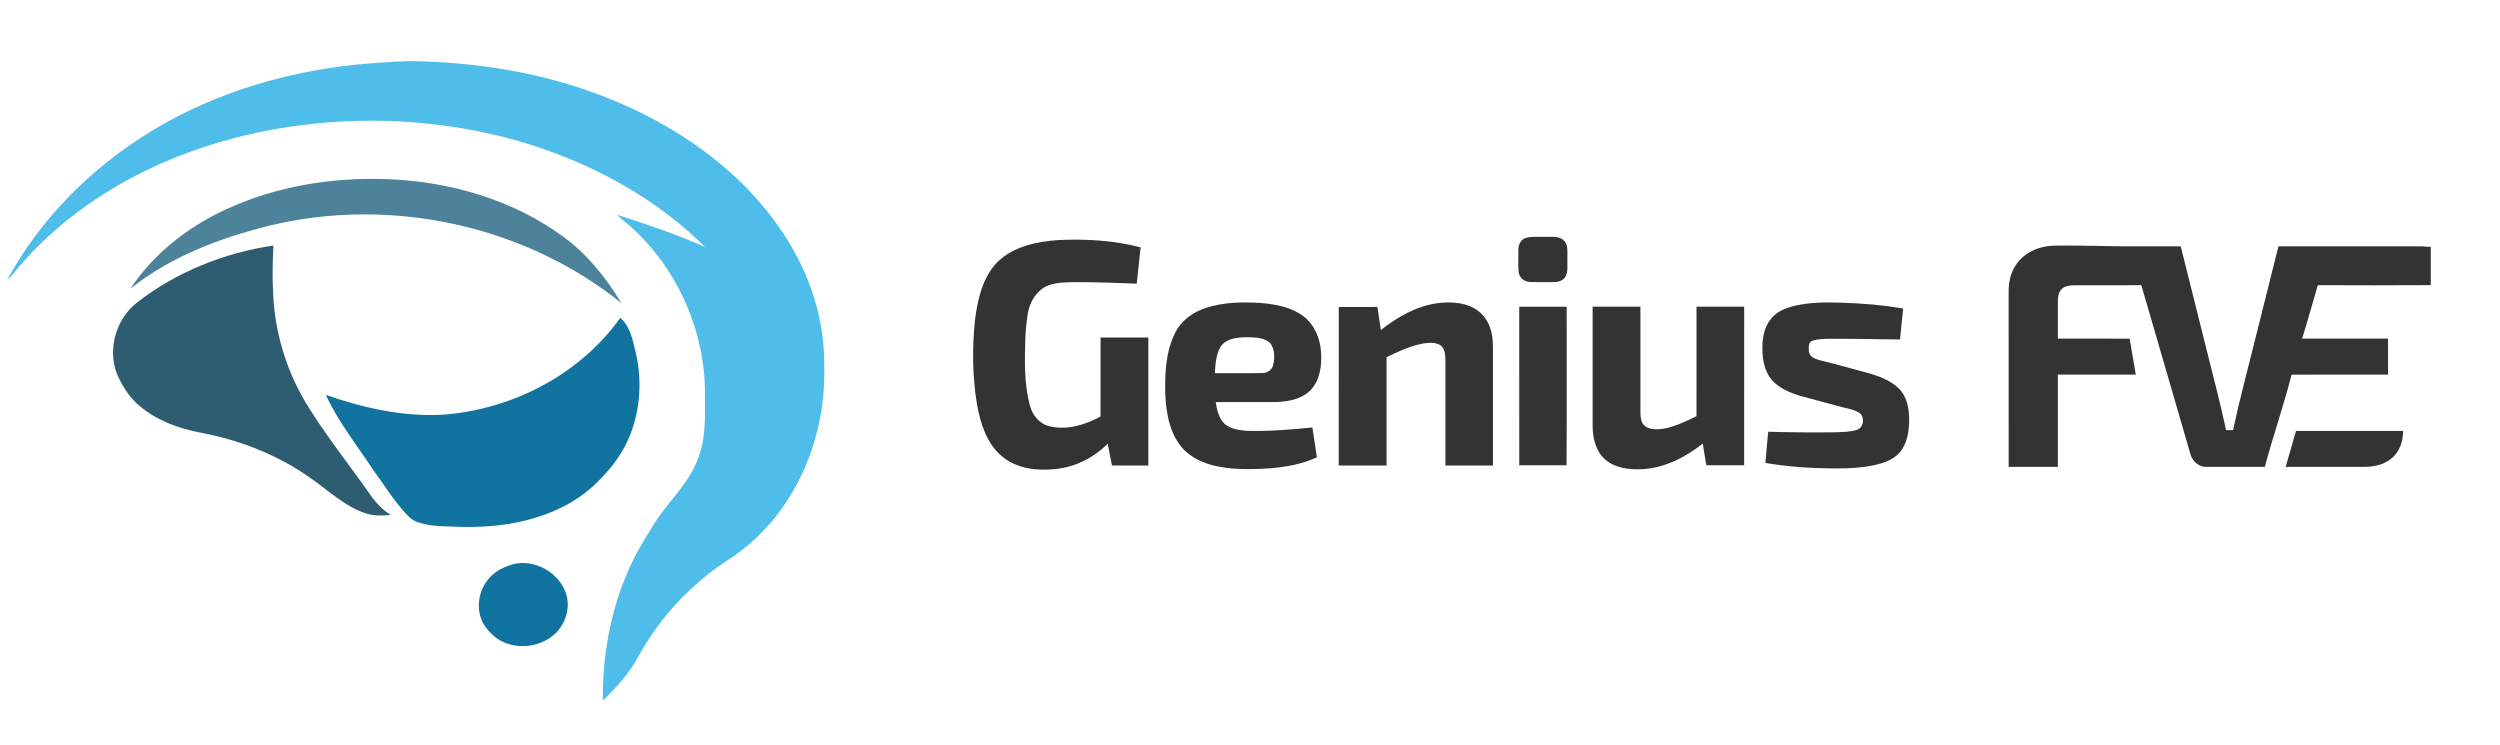
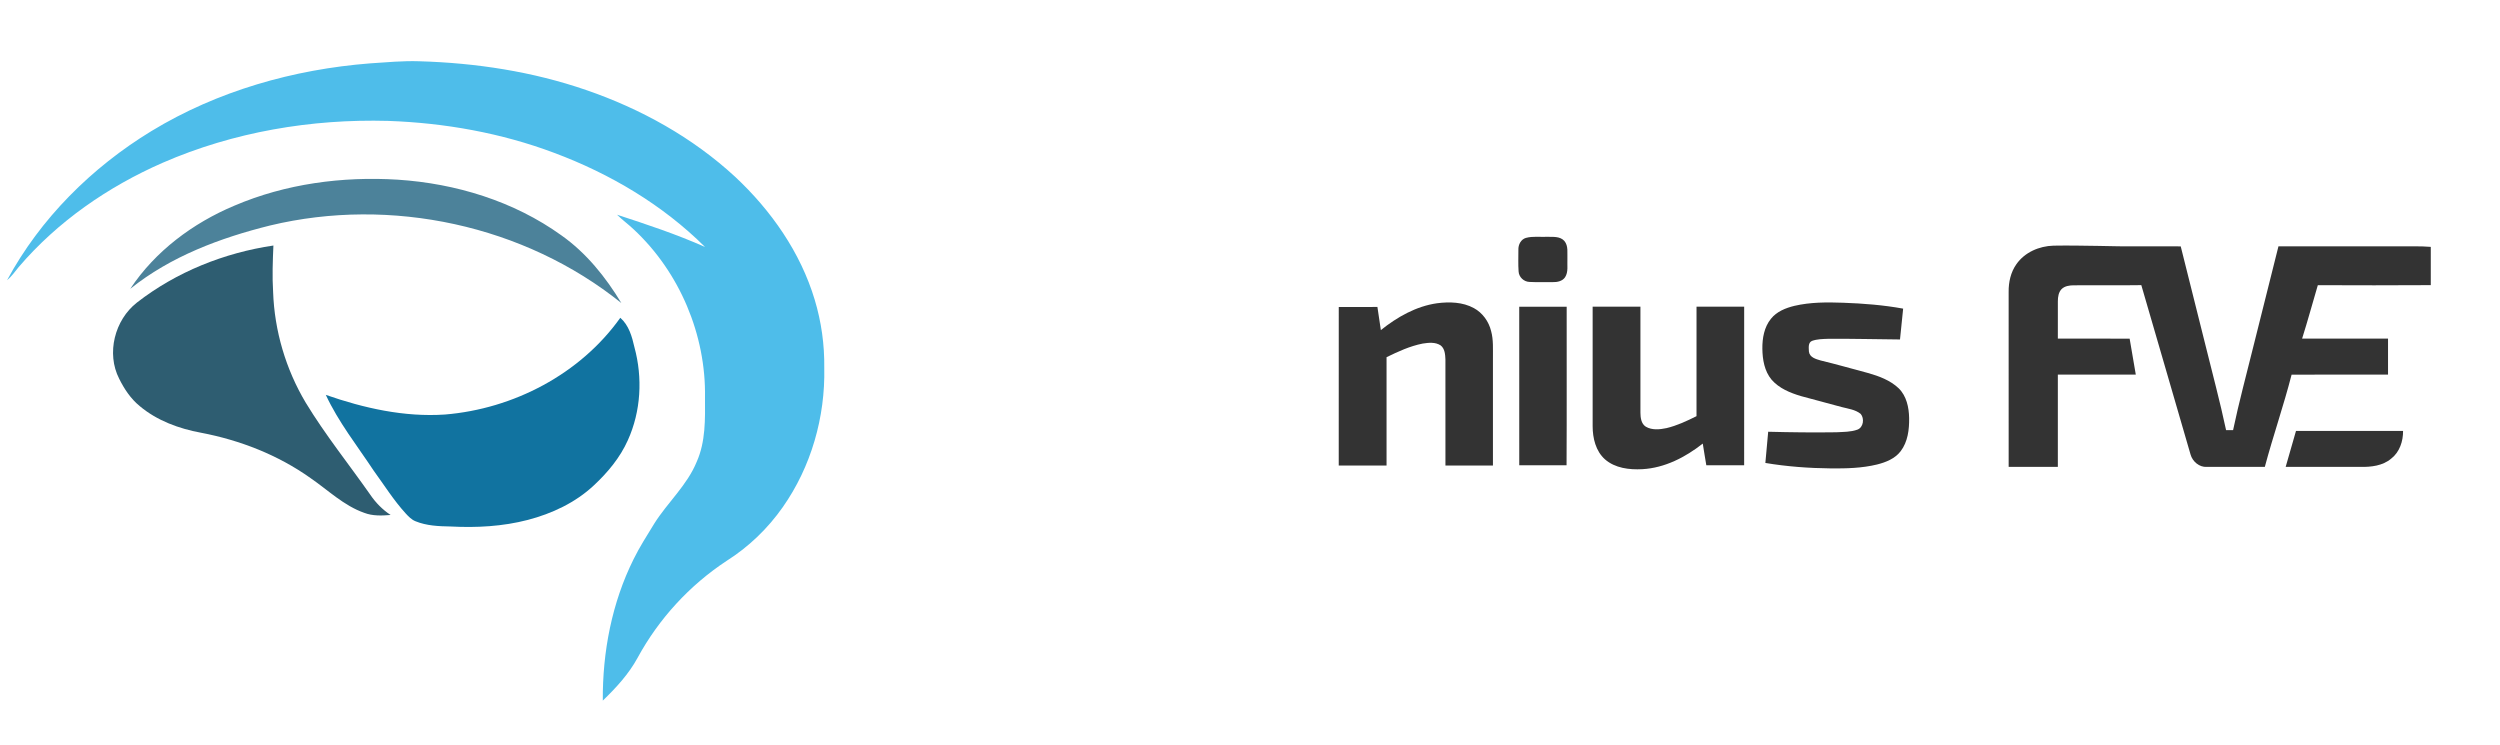
<svg xmlns="http://www.w3.org/2000/svg" width="1842pt" height="549pt" viewBox="0 0 1842 549" version="1.1">
  <g id="#ffffffff"> </g>
  <g id="#4ebdeaff">
    <path fill="#4ebdea" opacity="1.00" d=" M 272.74 46.68 C 284.81 45.90 296.89 44.72 309.01 45.14 C 350.65 46.35 392.34 52.71 431.80 66.31 C 472.12 80.15 510.30 101.29 541.70 130.31 C 568.19 155.08 589.81 185.93 600.29 220.89 C 605.18 237.11 607.54 254.07 607.32 271.02 C 608.11 307.30 597.64 343.98 576.70 373.73 C 565.69 389.43 551.60 402.99 535.38 413.24 C 508.09 431.20 485.36 455.97 469.77 484.68 C 463.25 496.67 453.90 506.79 444.14 516.21 C 443.90 480.37 450.82 444.13 466.87 411.93 C 471.28 402.94 476.74 394.53 481.93 385.99 C 491.77 370.26 506.28 357.58 513.38 340.15 C 519.94 325.35 519.55 308.81 519.44 292.96 C 520.26 246.77 500.75 200.56 466.95 169.04 C 462.99 165.27 458.52 162.06 454.63 158.20 C 476.52 165.34 498.42 172.61 519.48 181.98 C 488.23 150.89 449.47 127.99 408.32 112.62 C 369.27 97.95 327.69 90.55 286.06 89.08 C 229.39 87.51 172.05 97.20 119.94 119.89 C 79.63 137.53 42.43 163.21 13.76 196.78 C 11.03 200.14 8.51 203.72 5.17 206.52 C 29.70 161.01 67.58 123.36 111.59 96.56 C 160.16 67.01 216.27 51.11 272.74 46.68 Z" />
  </g>
  <g id="#4c829aff">
    <path fill="#4c829a" opacity="1.00" d=" M 172.61 151.57 C 210.42 135.39 252.23 129.84 293.11 132.39 C 335.87 135.20 378.58 148.20 413.58 173.37 C 431.96 186.32 446.29 204.18 457.83 223.30 C 386.40 165.86 287.94 144.76 199.00 166.14 C 162.27 175.26 125.78 188.90 95.97 212.80 C 114.38 185.05 142.11 164.39 172.61 151.57 Z" />
  </g>
  <g id="#333333ff">
    <path fill="#333333" opacity="1.00" d=" M 1124.28 175.29 C 1129.40 173.91 1134.77 174.71 1140.02 174.49 C 1144.25 174.60 1149.38 173.99 1152.54 177.45 C 1155.78 181.18 1154.64 186.47 1154.86 191.00 C 1154.63 195.40 1155.68 200.28 1153.18 204.22 C 1151.20 207.21 1147.36 207.96 1144.02 207.87 C 1138.31 207.79 1132.59 208.04 1126.89 207.73 C 1122.74 207.57 1119.14 204.19 1118.90 200.02 C 1118.52 194.69 1118.77 189.34 1118.75 184.01 C 1118.60 180.34 1120.57 176.38 1124.28 175.29 Z" />
-     <path fill="#333333" opacity="1.00" d=" M 734.54 193.45 C 746.43 181.54 763.90 177.95 780.11 176.86 C 800.30 175.94 820.78 177.13 840.40 182.26 C 839.46 191.18 838.48 200.09 837.53 209.00 C 823.04 208.48 808.55 207.90 794.04 207.87 C 786.53 207.97 778.72 207.76 771.62 210.60 C 763.58 214.18 758.77 222.50 757.28 230.90 C 756.29 237.22 755.66 243.61 755.44 250.00 C 754.94 266.07 754.60 282.46 758.64 298.15 C 760.36 305.45 765.58 312.23 773.13 314.03 C 786.02 317.20 799.52 313.07 810.87 306.88 C 810.91 287.49 810.85 268.10 810.90 248.70 C 822.64 248.67 834.37 248.73 846.10 248.68 C 846.10 280.12 846.11 311.56 846.10 343.00 C 837.17 342.98 828.24 343.05 819.31 342.96 C 818.28 337.59 817.16 332.24 816.14 326.88 C 806.03 337.17 792.45 344.01 778.07 345.54 C 764.45 347.12 749.40 345.48 738.50 336.44 C 727.09 327.07 722.46 312.22 719.89 298.22 C 716.49 277.65 716.21 256.59 718.37 235.88 C 720.29 220.84 723.77 204.81 734.54 193.45 Z" />
    <path fill="#333333" opacity="1.00" d=" M 1485.66 194.70 C 1491.77 185.89 1502.50 181.29 1513.02 181.00 C 1524.01 180.80 1535.01 181.02 1546.01 181.18 C 1566.25 181.81 1586.51 181.34 1606.76 181.53 C 1612.75 205.69 1618.86 229.83 1624.90 253.98 C 1630.05 274.95 1635.70 295.80 1640.18 316.93 C 1641.88 316.92 1643.60 316.91 1645.34 316.90 C 1649.69 296.14 1655.27 275.67 1660.33 255.08 C 1666.47 230.56 1672.64 206.04 1678.76 181.51 C 1708.51 181.48 1738.26 181.50 1768.02 181.50 C 1775.67 181.57 1783.35 181.26 1791.00 181.90 C 1791.00 191.30 1791.00 200.69 1791.00 210.09 C 1763.26 210.27 1735.51 210.23 1707.77 210.12 C 1703.87 223.23 1700.32 236.45 1696.19 249.49 C 1717.29 249.51 1738.39 249.49 1759.50 249.50 C 1759.50 258.34 1759.50 267.17 1759.50 276.00 C 1735.81 276.05 1712.12 275.90 1688.44 276.07 C 1682.59 298.93 1674.80 321.21 1668.72 344.00 C 1654.48 344.01 1640.23 343.98 1626.00 344.01 C 1620.47 344.37 1615.46 340.06 1614.00 334.90 C 1601.85 293.31 1589.90 251.67 1577.72 210.09 C 1561.13 210.34 1544.53 210.11 1527.93 210.21 C 1524.78 210.24 1521.29 210.70 1518.96 213.03 C 1516.72 215.37 1516.24 218.79 1516.23 221.90 C 1516.21 231.10 1516.24 240.30 1516.22 249.49 C 1533.85 249.51 1551.49 249.48 1569.12 249.51 C 1570.63 258.34 1572.14 267.17 1573.65 276.00 C 1554.51 276.00 1535.36 275.99 1516.22 276.00 C 1516.23 298.67 1516.22 321.33 1516.22 344.00 C 1504.14 344.00 1492.06 344.00 1479.98 344.00 C 1479.97 301.00 1479.98 258.00 1479.97 215.00 C 1479.89 207.89 1481.50 200.57 1485.66 194.70 Z" />
-     <path fill="#333333" opacity="1.00" d=" M 888.69 226.80 C 901.67 222.63 915.55 222.36 929.05 223.24 C 939.88 224.18 951.22 226.21 960.14 232.83 C 968.34 238.94 972.62 249.04 973.30 259.04 C 974.07 268.75 972.79 279.54 965.99 287.04 C 959.41 294.12 949.20 295.97 939.96 296.24 C 925.22 296.32 910.49 296.24 895.76 296.27 C 896.63 302.04 897.98 308.30 902.43 312.43 C 906.75 316.04 912.61 316.94 918.06 317.41 C 934.40 317.92 950.73 316.61 966.98 314.95 C 968.10 322.28 969.18 329.61 970.28 336.94 C 952.72 344.96 932.94 345.88 913.92 345.57 C 899.29 344.94 883.32 342.21 872.47 331.52 C 862.07 320.83 859.31 305.24 858.60 290.90 C 858.18 275.39 858.81 259.06 865.99 244.97 C 870.50 235.95 879.23 229.77 888.69 226.80 M 899.35 255.41 C 895.88 261.27 895.54 268.32 895.09 274.95 C 906.77 274.90 918.46 275.09 930.14 274.86 C 933.73 274.86 937.27 272.58 938.07 268.94 C 939.28 263.70 939.38 257.49 936.02 253.00 C 931.63 248.55 924.75 248.62 918.94 248.47 C 912.03 248.53 903.63 249.18 899.35 255.41 Z" />
    <path fill="#333333" opacity="1.00" d=" M 1017.41 243.22 C 1029.45 233.59 1043.41 225.61 1058.88 223.43 C 1067.95 222.26 1077.74 222.52 1085.95 227.01 C 1092.37 230.49 1096.93 236.88 1098.65 243.93 C 1100.44 250.46 1099.94 257.29 1100.00 263.99 C 1100.00 290.33 1100.00 316.66 1100.00 343.00 C 1088.33 343.00 1076.66 343.00 1065.00 343.00 C 1064.99 316.98 1065.01 290.96 1064.99 264.94 C 1064.84 261.30 1064.60 256.92 1061.48 254.50 C 1057.58 251.91 1052.56 252.46 1048.18 253.15 C 1038.84 255.00 1030.11 259.02 1021.61 263.18 C 1021.59 289.79 1021.60 316.39 1021.61 342.99 C 1009.86 343.01 998.12 343.00 986.38 342.99 C 986.40 304.07 986.37 265.15 986.40 226.22 C 995.89 226.16 1005.38 226.28 1014.88 226.16 C 1015.69 231.85 1016.57 237.53 1017.41 243.22 Z" />
    <path fill="#333333" opacity="1.00" d=" M 1322.12 225.35 C 1333.86 222.60 1346.03 222.63 1358.02 223.06 C 1372.83 223.58 1387.65 224.74 1402.24 227.40 C 1401.52 234.98 1400.66 242.54 1399.92 250.12 C 1382.28 249.99 1364.65 249.49 1347.02 249.63 C 1343.03 249.78 1338.91 249.80 1335.12 251.16 C 1332.05 252.38 1332.71 256.40 1332.81 259.03 C 1333.31 263.37 1337.96 264.56 1341.47 265.60 C 1353.12 268.40 1364.65 271.72 1376.23 274.80 C 1384.36 277.10 1392.68 280.14 1398.92 286.07 C 1404.74 291.73 1406.50 300.18 1406.65 308.01 C 1406.78 316.44 1405.69 325.50 1400.44 332.41 C 1396.25 337.94 1389.50 340.62 1382.98 342.25 C 1371.86 344.95 1360.34 345.22 1348.95 345.12 C 1332.81 344.95 1316.65 343.78 1300.72 341.10 C 1301.37 333.43 1302.10 325.77 1302.80 318.11 C 1319.54 318.55 1336.30 318.75 1353.05 318.50 C 1358.22 318.19 1363.61 318.36 1368.56 316.55 C 1373.03 314.87 1373.84 308.31 1370.93 304.94 C 1366.97 301.76 1361.77 301.17 1357.02 299.93 C 1347.01 297.22 1336.99 294.58 1326.99 291.85 C 1319.02 289.48 1310.84 286.16 1305.28 279.72 C 1300.03 273.42 1298.61 264.92 1298.51 256.95 C 1298.42 249.22 1299.84 241.01 1304.85 234.86 C 1309.08 229.54 1315.69 226.92 1322.12 225.35 Z" />
    <path fill="#333333" opacity="1.00" d=" M 1119.37 226.01 C 1131.02 225.99 1142.68 226.00 1154.33 226.00 C 1154.27 264.94 1154.46 303.88 1154.24 342.81 C 1142.62 342.80 1131.01 342.83 1119.39 342.79 C 1119.35 303.86 1119.39 264.94 1119.37 226.01 Z" />
    <path fill="#333333" opacity="1.00" d=" M 1173.46 225.95 C 1185.19 225.94 1196.93 225.94 1208.67 225.96 C 1208.67 251.97 1208.67 277.99 1208.67 304.01 C 1208.70 307.73 1209.19 312.20 1212.64 314.39 C 1217.22 317.08 1222.92 316.48 1227.91 315.43 C 1235.65 313.59 1242.90 310.17 1249.99 306.63 C 1250.01 279.74 1249.99 252.84 1250.00 225.95 C 1261.70 225.95 1273.40 225.94 1285.11 225.95 C 1285.10 264.90 1285.15 303.85 1285.09 342.81 C 1275.79 342.80 1266.50 342.83 1257.21 342.79 C 1256.26 337.48 1255.49 332.15 1254.60 326.83 C 1241.81 336.88 1226.59 344.79 1210.08 345.69 C 1200.52 346.21 1189.98 344.98 1182.51 338.41 C 1175.71 332.34 1173.48 322.82 1173.46 314.04 C 1173.45 284.68 1173.46 255.31 1173.46 225.95 Z" />
    <path fill="#333333" opacity="1.00" d=" M 1684.08 344.00 C 1686.61 335.16 1689.17 326.34 1691.69 317.50 C 1717.99 317.50 1744.28 317.51 1770.58 317.49 C 1770.66 325.09 1768.05 333.08 1761.88 337.87 C 1755.59 343.24 1746.96 344.17 1739.02 344.01 C 1720.70 343.99 1702.39 344.01 1684.08 344.00 Z" />
  </g>
  <g id="#2e5d71ff">
    <path fill="#2e5d71" opacity="1.00" d=" M 100.90 222.92 C 129.93 200.35 165.17 186.27 201.45 180.90 C 200.96 192.29 200.51 203.70 201.23 215.09 C 202.21 243.71 210.57 272.04 225.23 296.64 C 239.55 320.24 256.88 341.81 272.73 364.38 C 276.73 370.31 281.82 375.51 287.81 379.44 C 281.31 379.96 274.54 380.25 268.35 377.85 C 253.28 372.56 241.72 361.10 228.77 352.24 C 204.86 335.22 176.91 324.34 148.17 318.85 C 131.90 315.86 115.70 309.94 102.91 299.18 C 96.33 293.78 91.55 286.62 87.81 279.05 C 78.21 260.35 84.49 235.72 100.90 222.92 Z" />
  </g>
  <g id="#1173a0ff">
    <path fill="#1173a0" opacity="1.00" d=" M 327.88 305.42 C 378.30 301.26 427.48 275.67 457.04 234.14 C 463.33 239.65 465.68 247.98 467.45 255.84 C 473.58 278.35 472.27 303.05 462.59 324.38 C 456.88 337.16 447.76 348.12 437.58 357.60 C 424.04 370.30 406.77 378.40 388.93 383.06 C 370.40 387.90 351.07 388.92 332.00 387.92 C 323.25 387.77 314.24 387.41 306.04 384.02 C 303.13 382.82 300.93 380.49 298.84 378.23 C 289.99 368.52 283.02 357.33 275.31 346.74 C 263.17 328.40 249.37 310.98 240.05 290.94 C 268.16 300.74 297.94 307.45 327.88 305.42 Z" />
-     <path fill="#1173a0" opacity="1.00" d=" M 378.48 415.59 C 394.20 411.92 411.63 421.81 416.95 436.97 C 421.06 449.00 415.60 463.21 405.06 470.06 C 395.38 476.56 382.40 477.92 371.64 473.40 C 365.41 470.84 360.38 465.95 356.67 460.42 C 349.29 448.38 352.88 431.43 363.82 422.76 C 368.09 419.30 373.20 416.98 378.48 415.59 Z" />
  </g>
</svg>